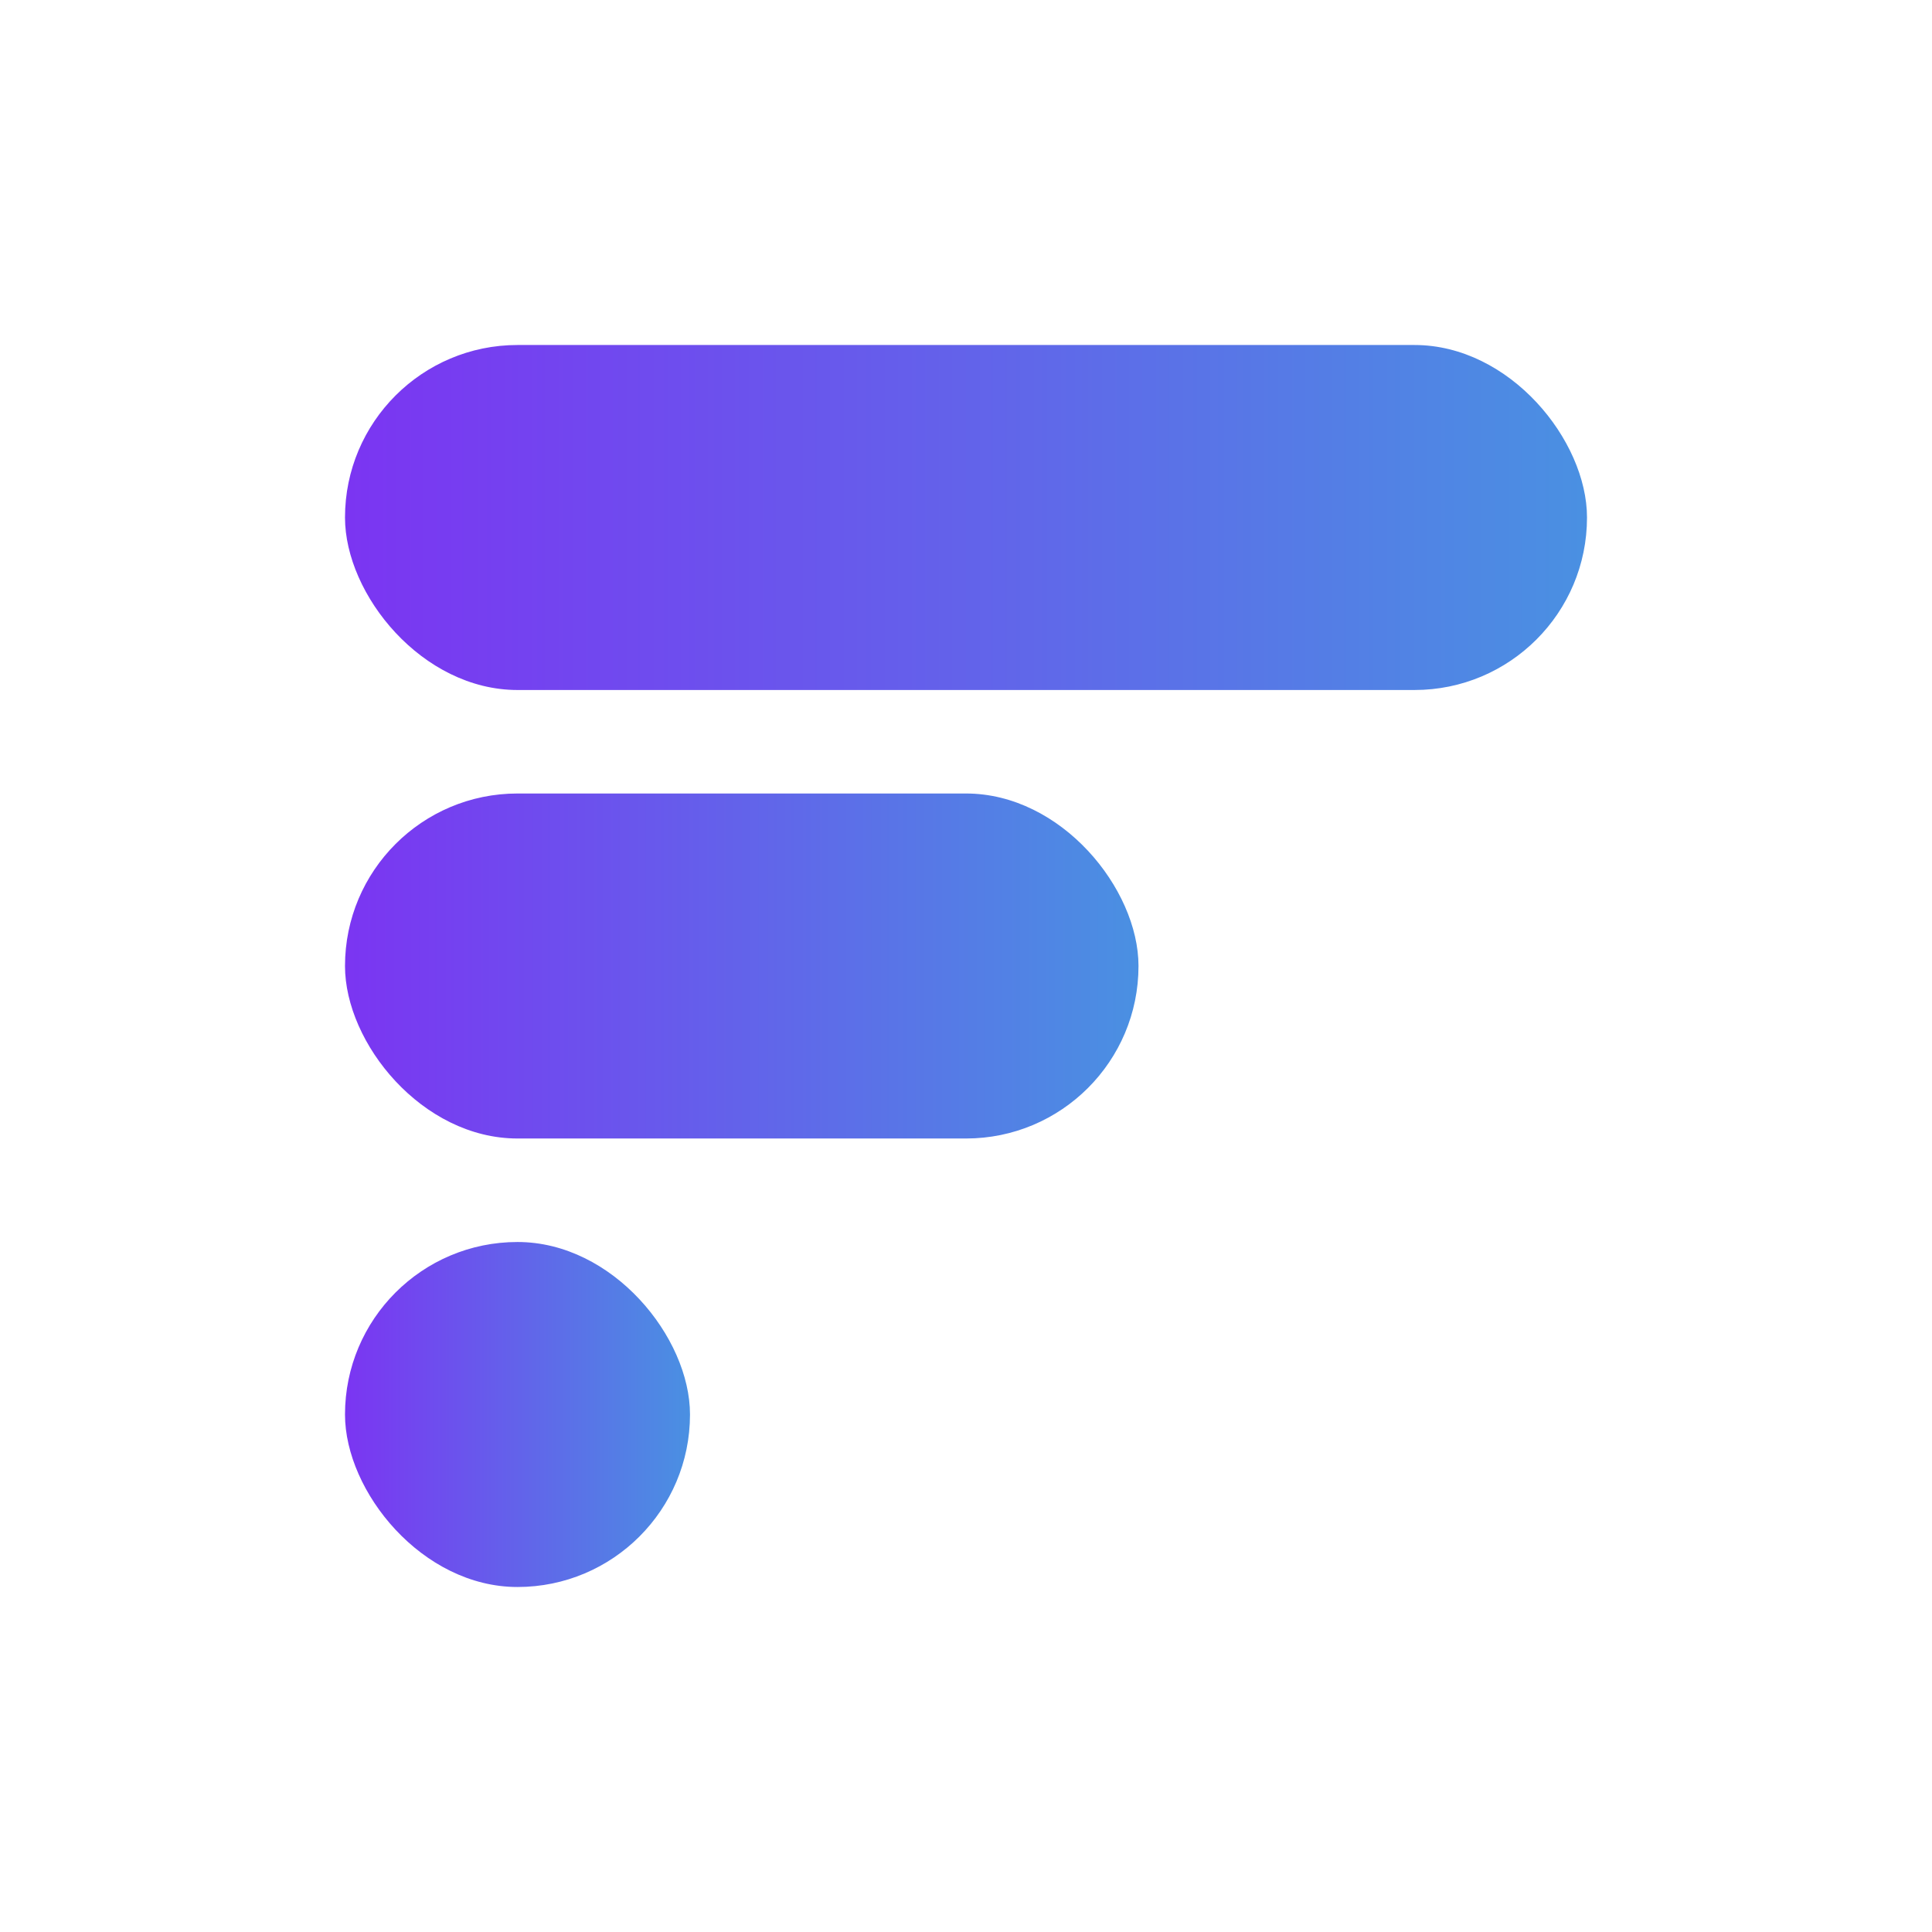
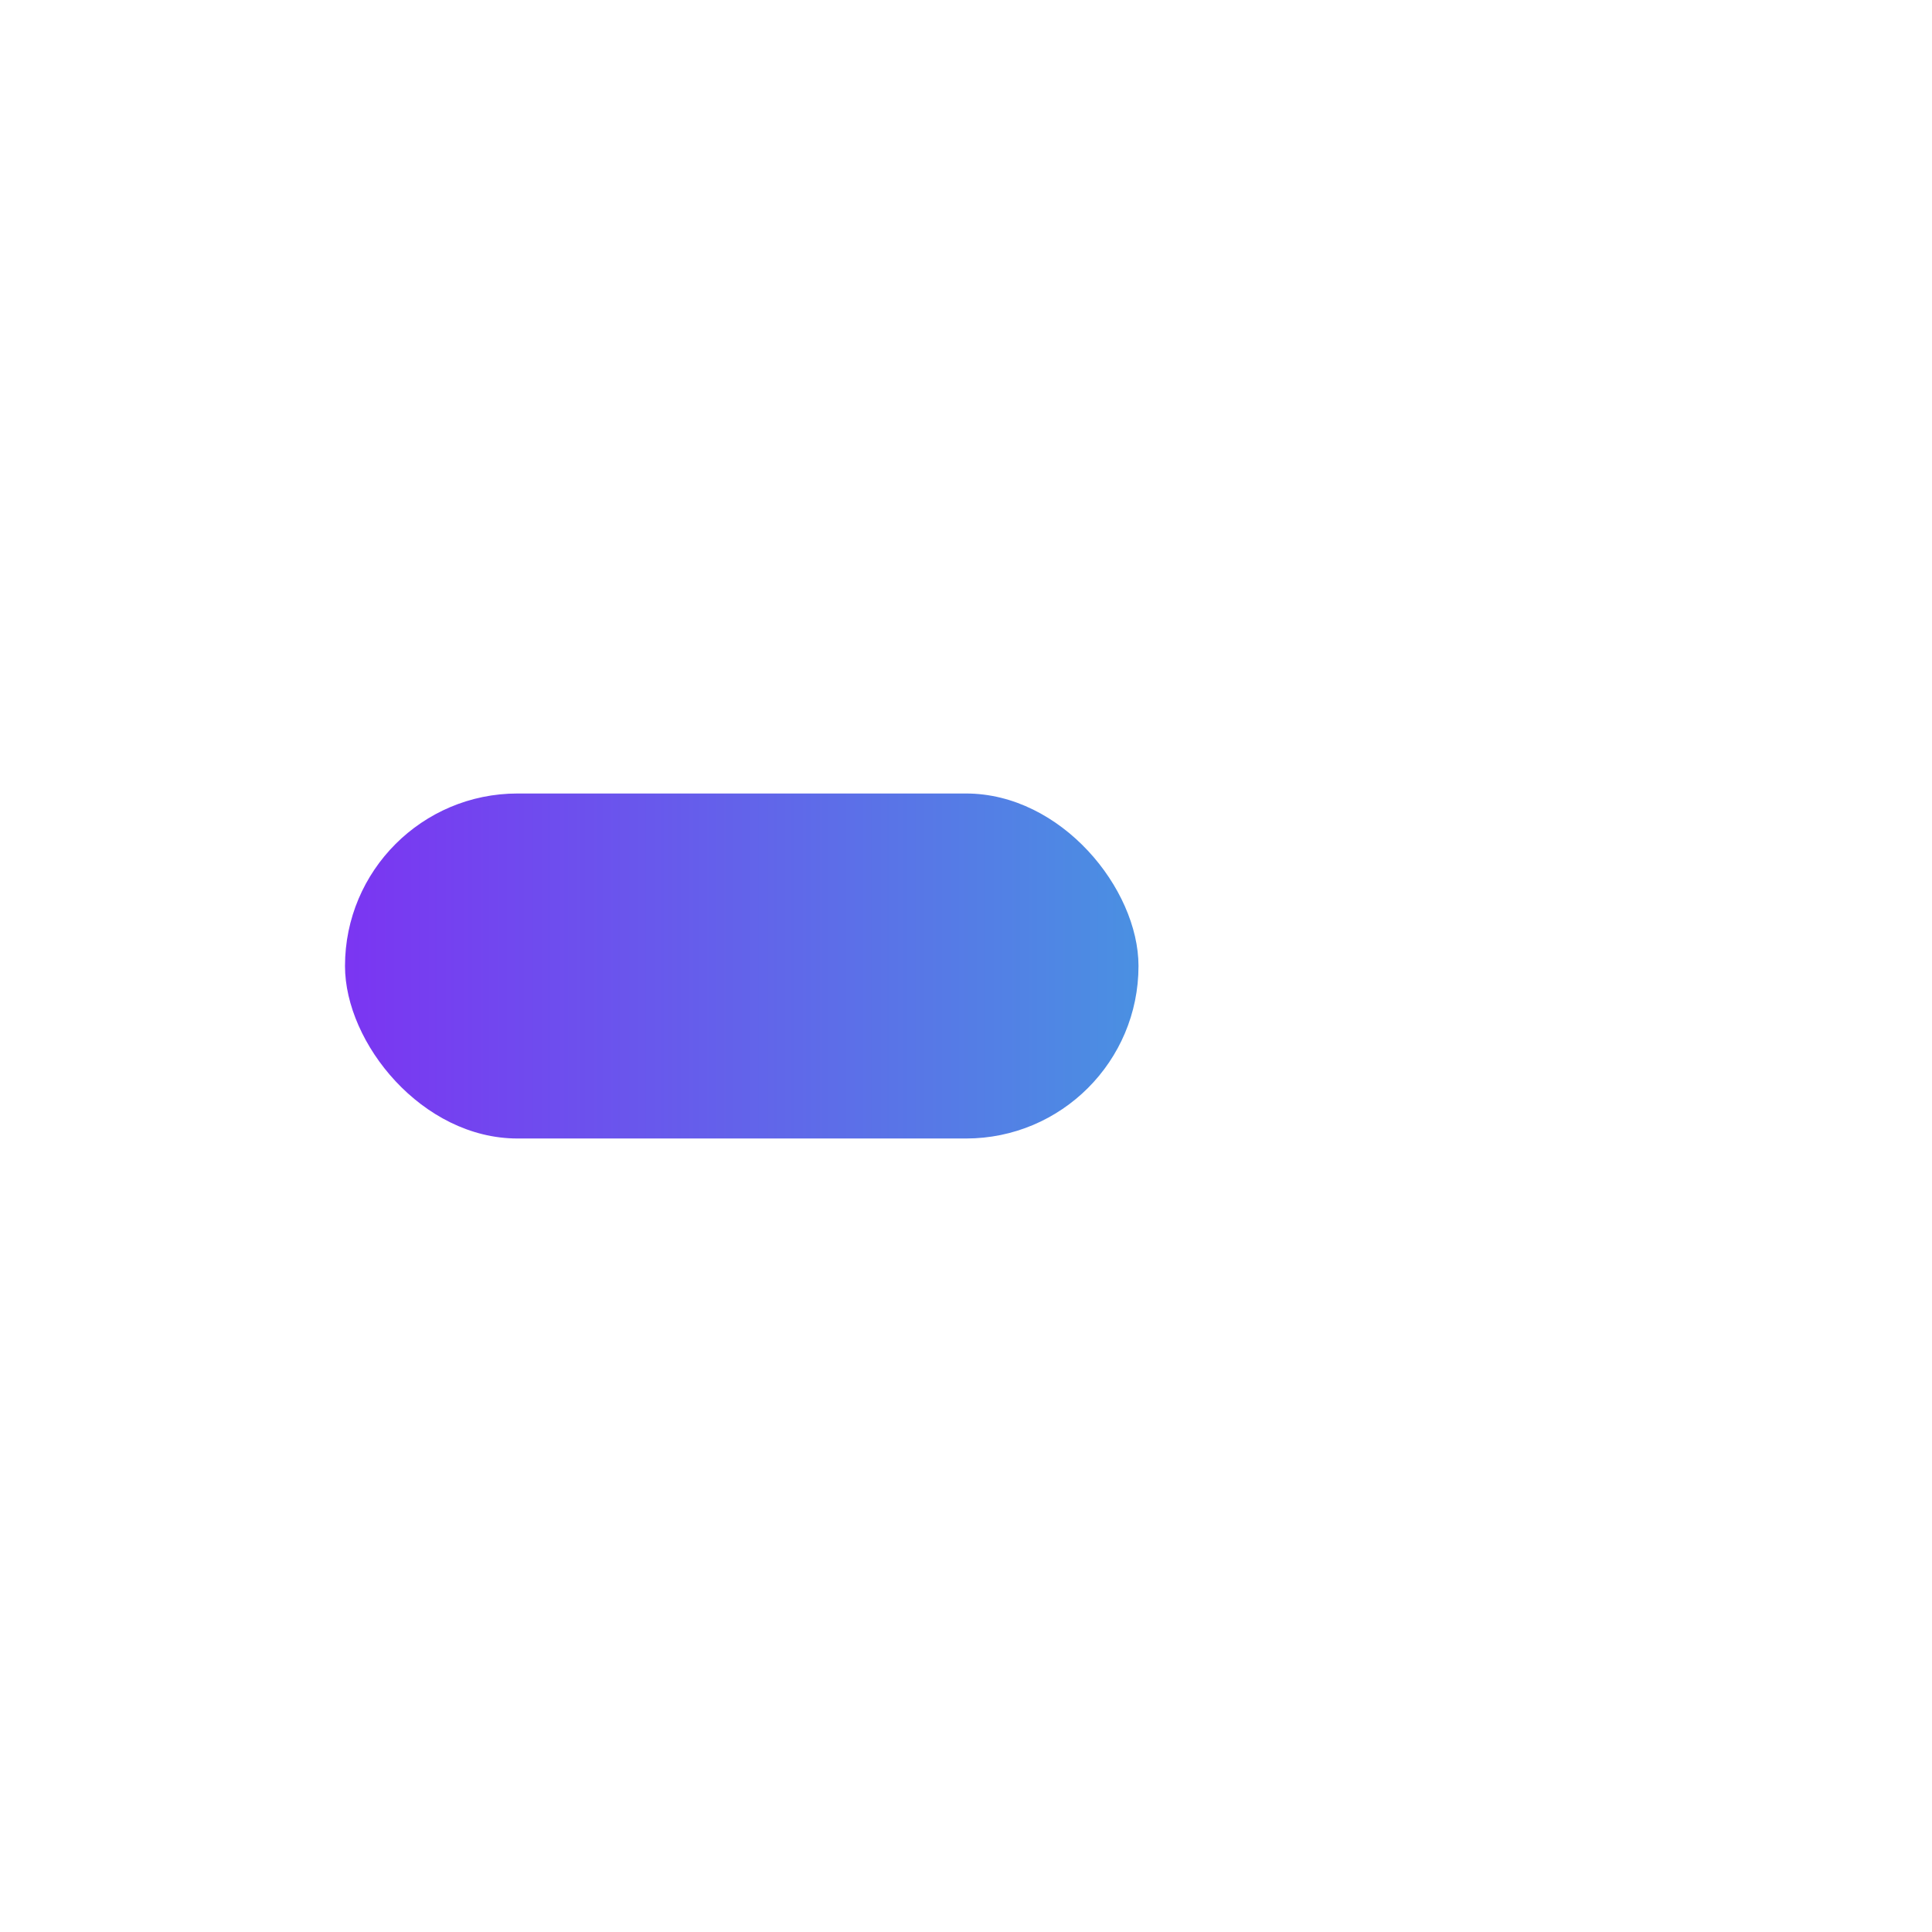
<svg xmlns="http://www.w3.org/2000/svg" viewBox="0 0 140 140" fill="none">
  <defs>
    <linearGradient id="logo-gradient-header" x1="0%" y1="0%" x2="100%" y2="0%">
      <stop offset="0%" stop-color="#7B35F2" />
      <stop offset="100%" stop-color="#4A90E2" />
    </linearGradient>
  </defs>
-   <rect x="25" y="25" width="90" height="25" rx="12.5" fill="url(#logo-gradient-header)" />
  <rect x="25" y="57.5" width="57.5" height="25" rx="12.5" fill="url(#logo-gradient-header)" />
-   <rect x="25" y="90" width="25" height="25" rx="12.5" fill="url(#logo-gradient-header)" />
</svg>